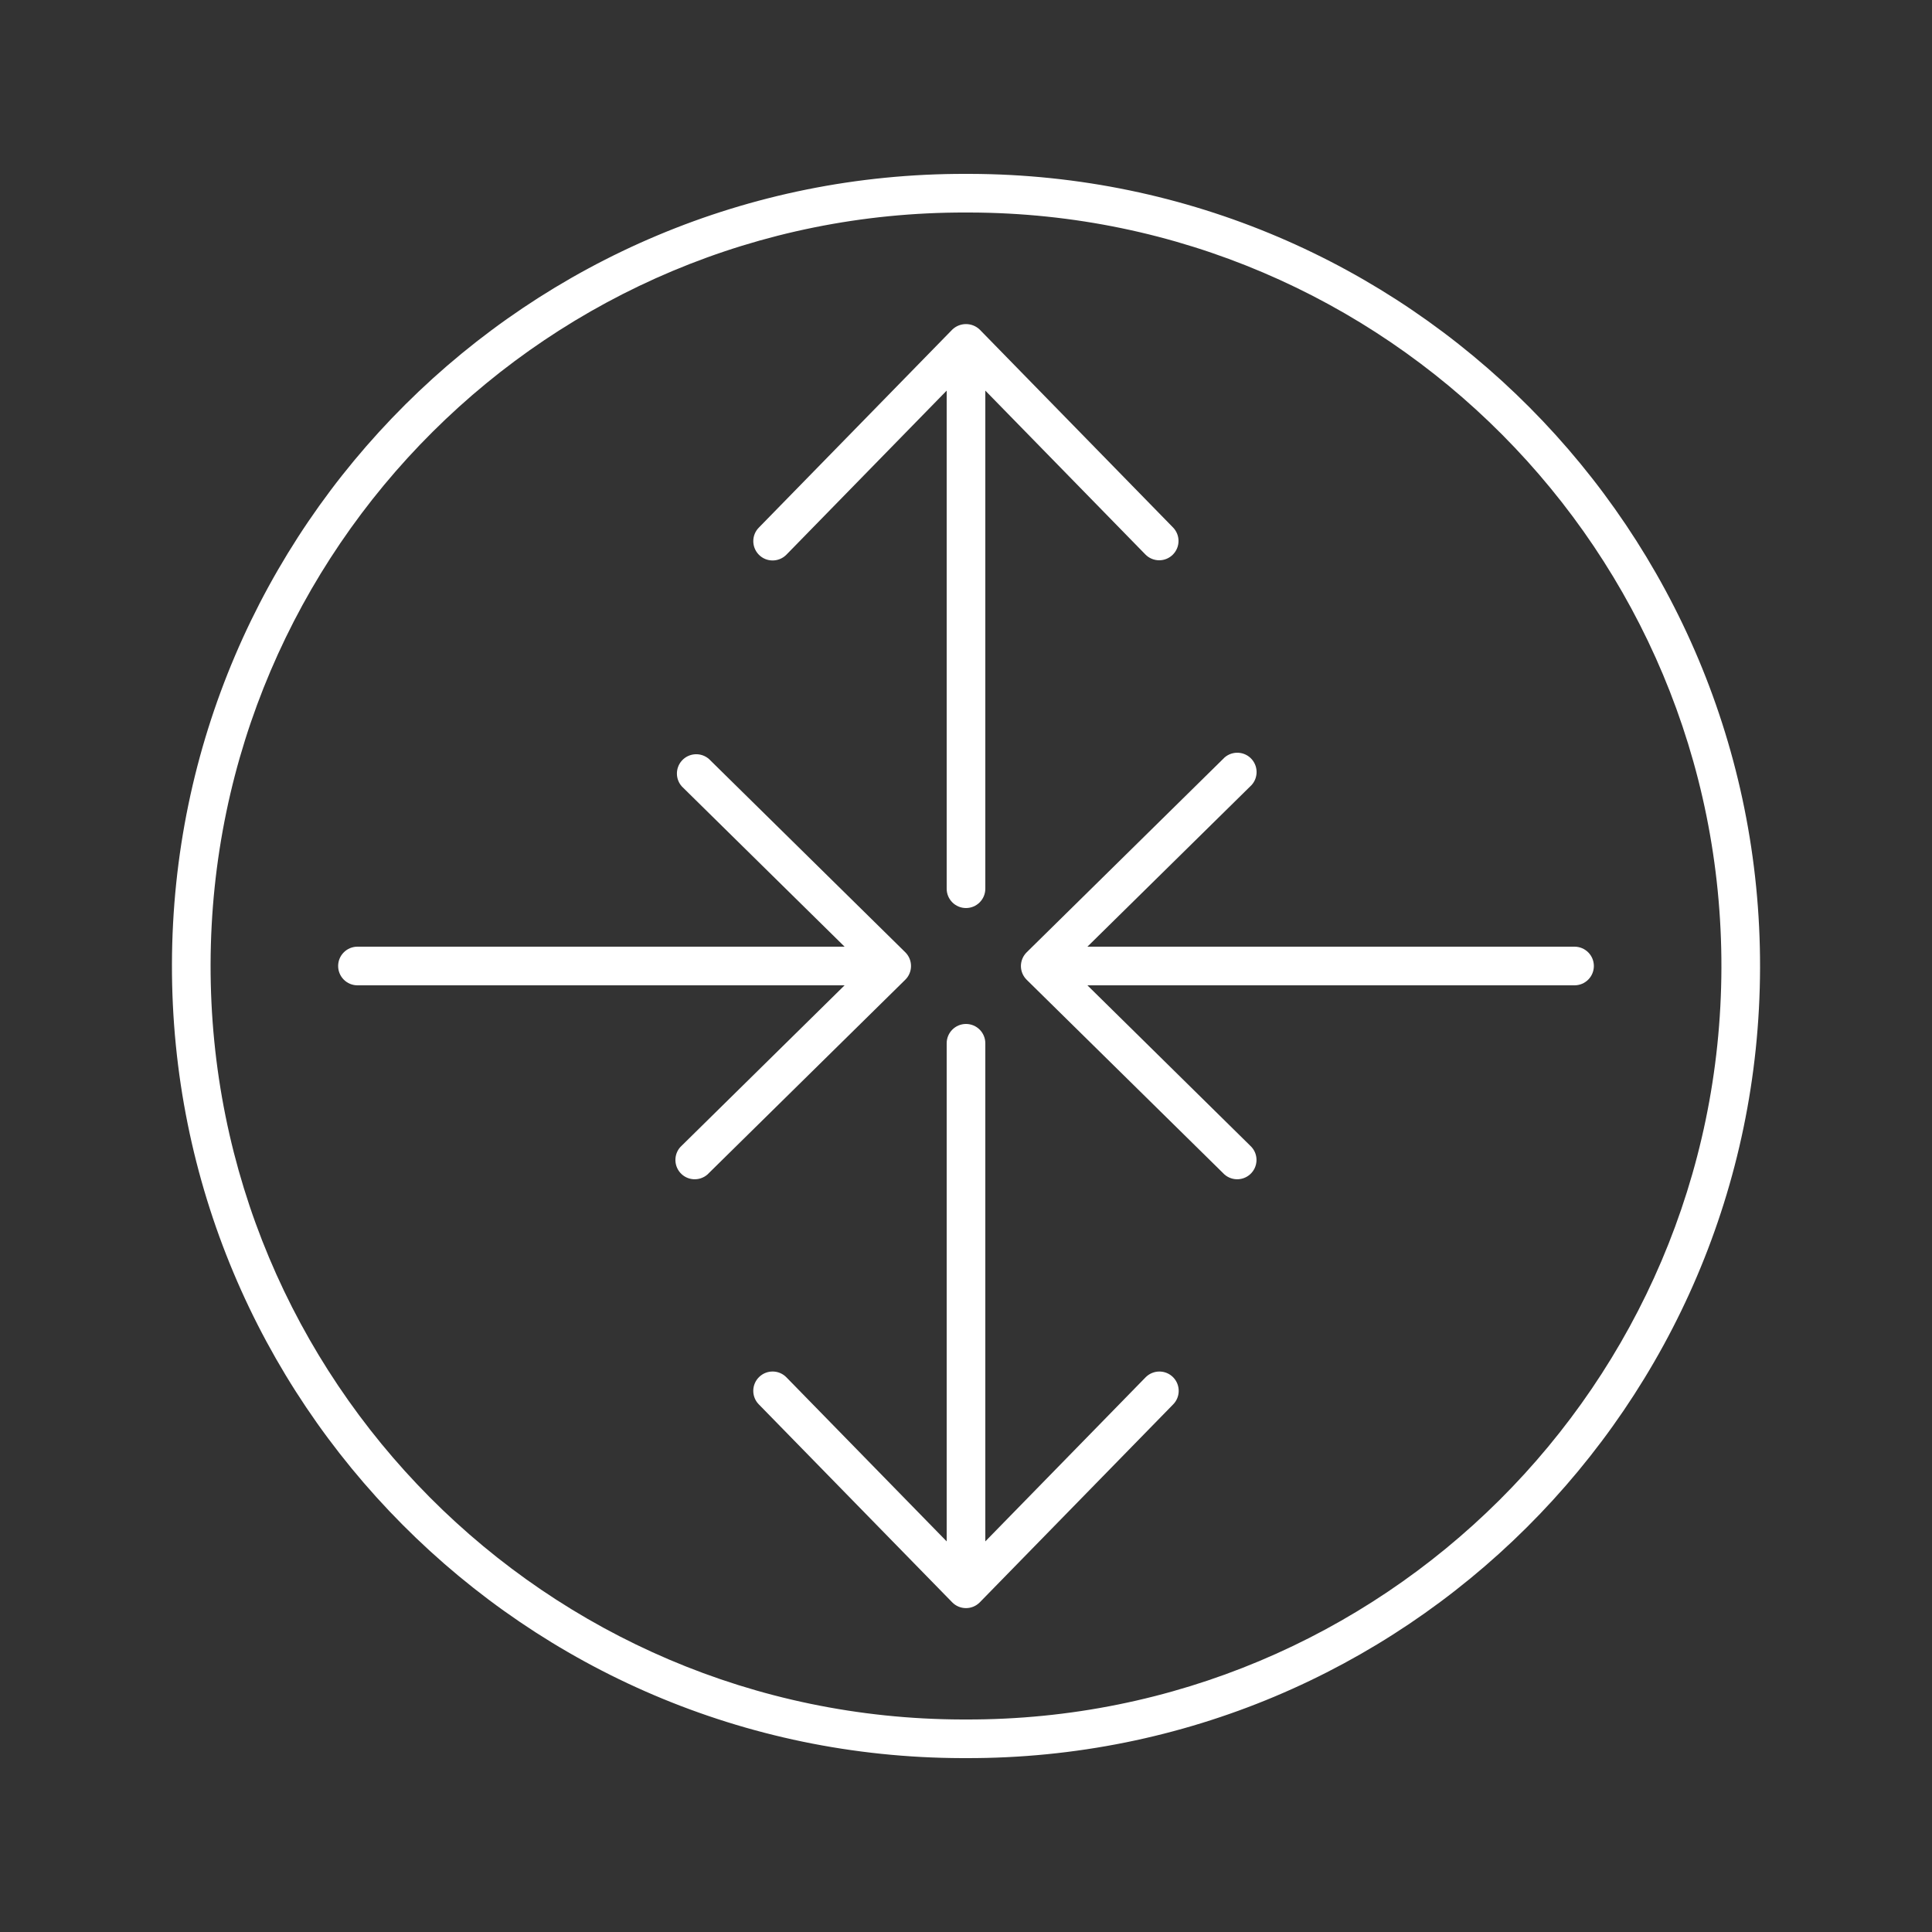
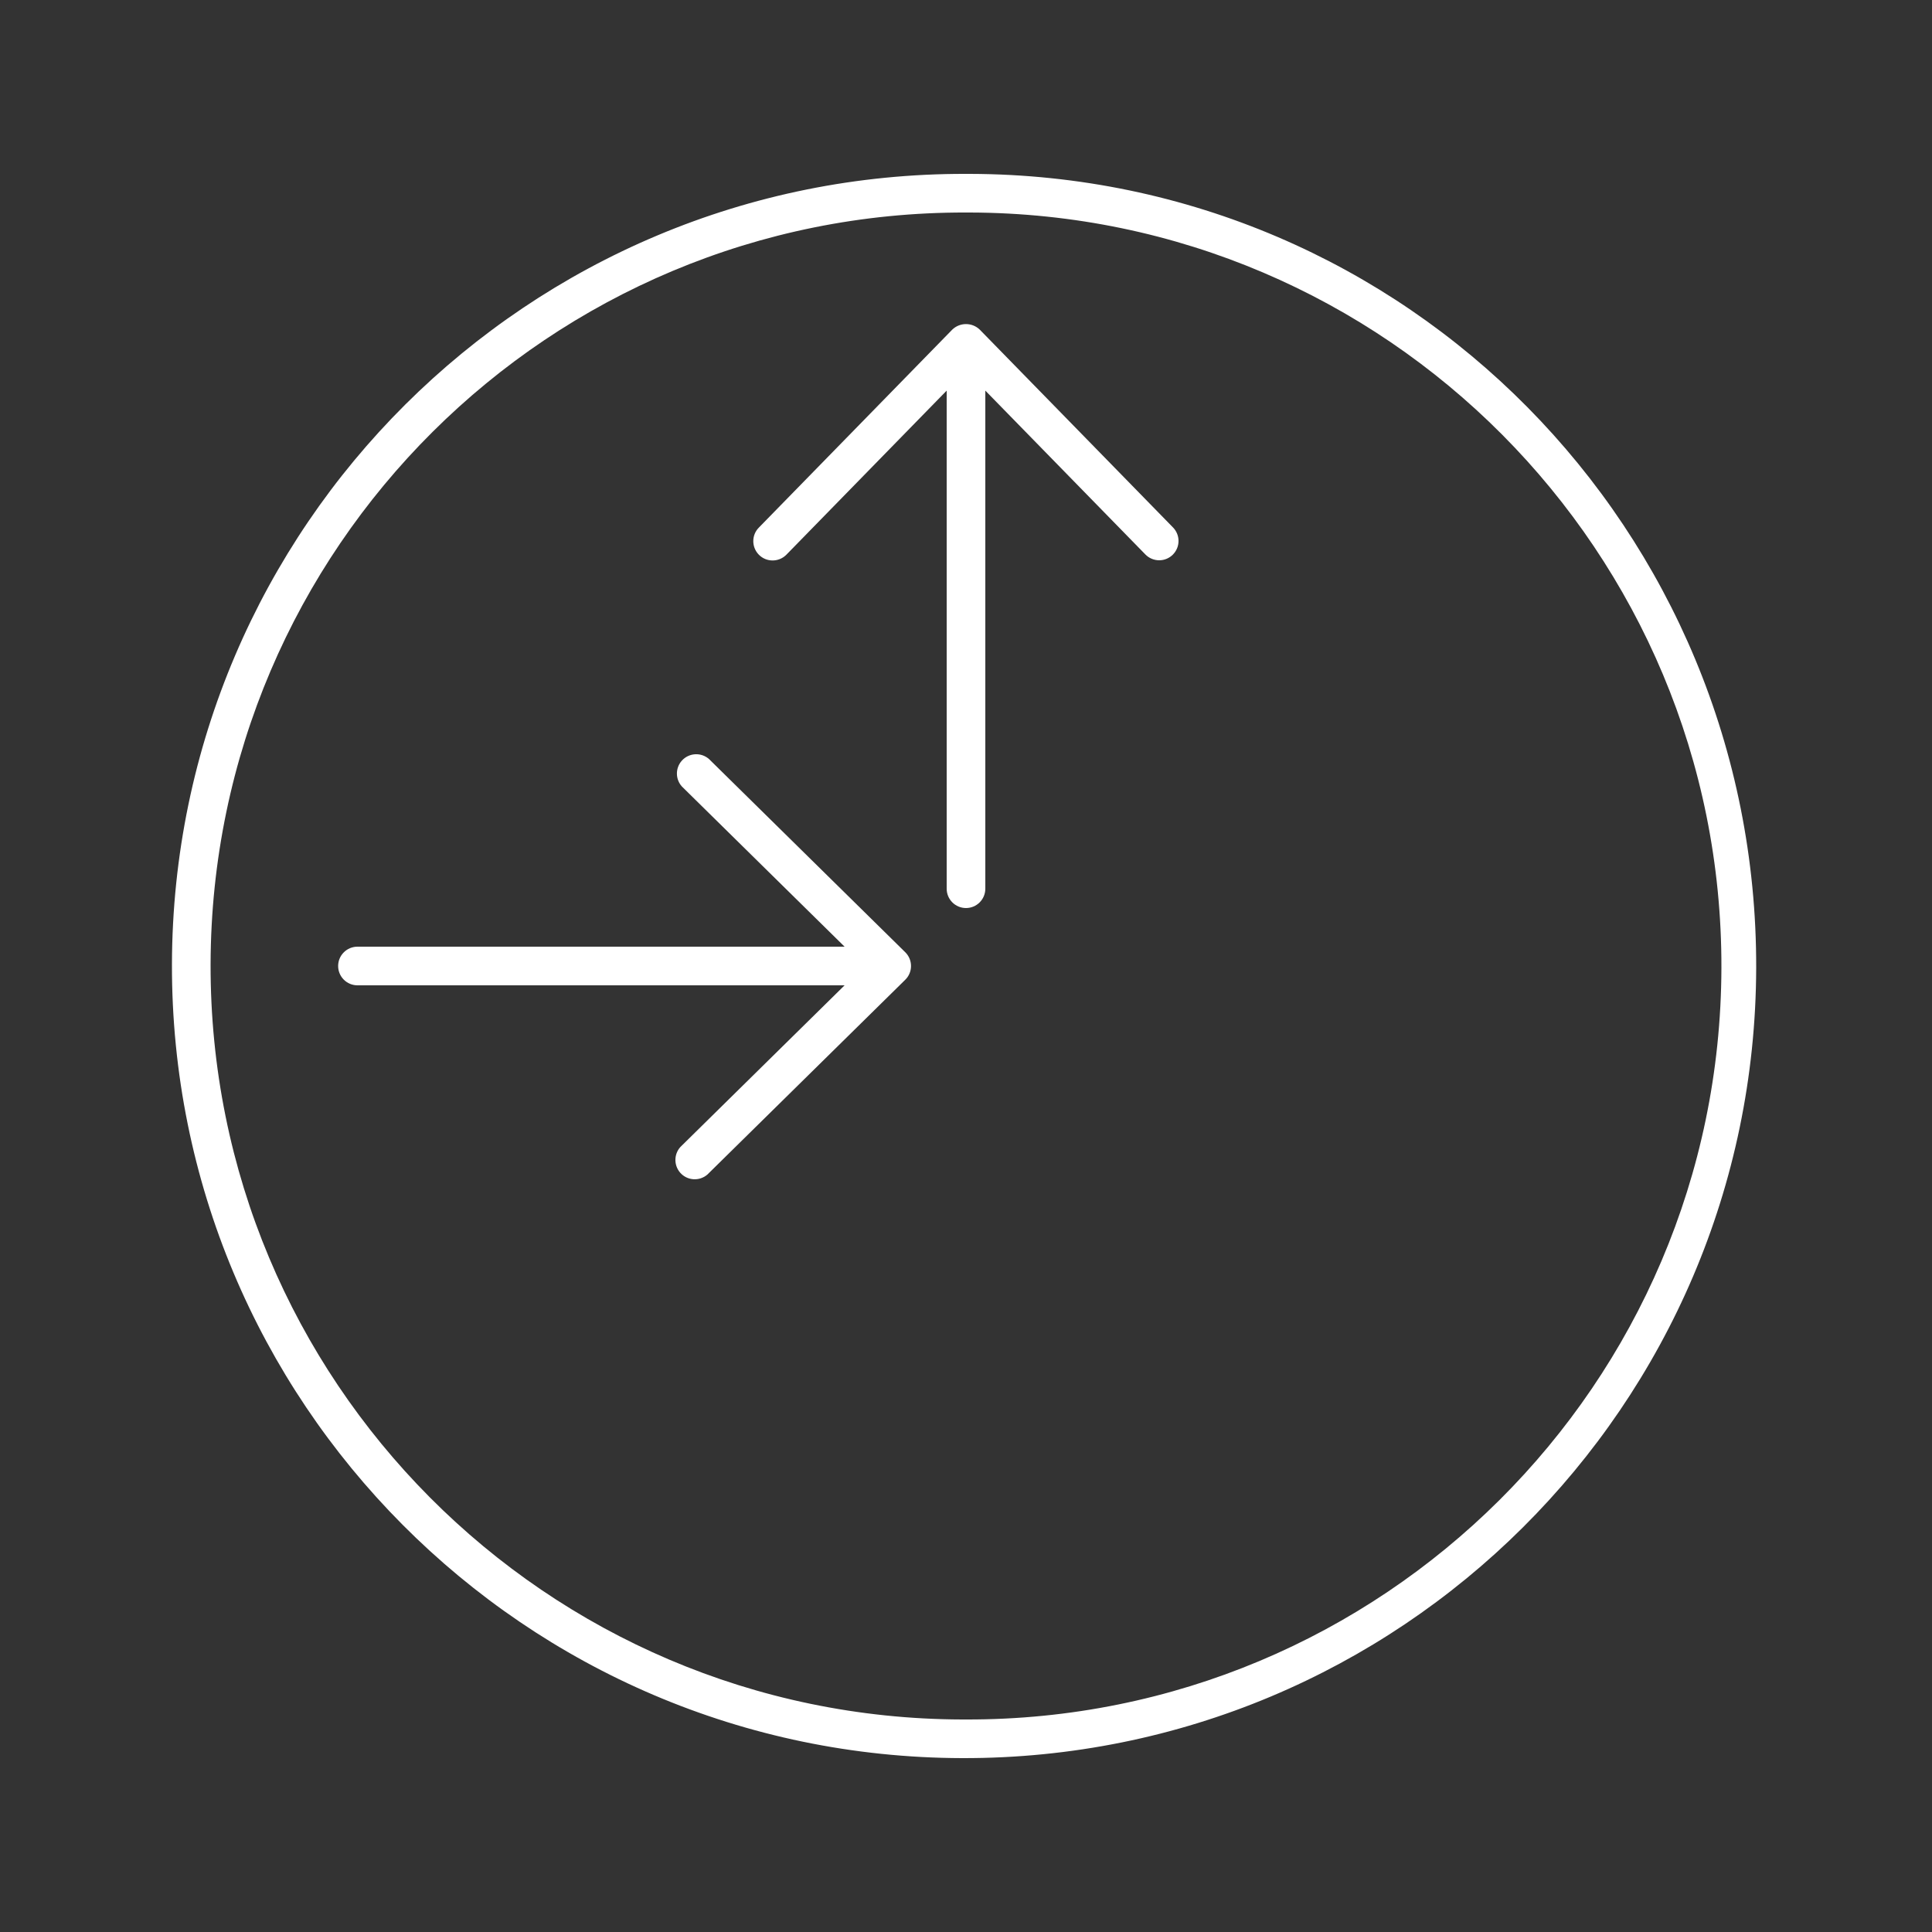
<svg xmlns="http://www.w3.org/2000/svg" version="1.1" id="Layer_1" x="0px" y="0px" viewBox="0 0 50 50" style="enable-background:new 0 0 50 50;" xml:space="preserve">
  <rect x="0" y="0" width="50" height="50" fill="#333333" stroke="none" />
  <g id="aab69145-9cee-426c-a0cd-c851ce1786d5">
-     <path style="fill:#FFFFFF;" d="M24.9,45.5H25c11.322,0.028,20.522-9.128,20.55-20.45S36.422,4.528,25.1,4.5H25   C13.678,4.472,4.478,13.628,4.45,24.95C4.422,36.272,13.578,45.472,24.9,45.5z M25,5.5h0.1c10.77,0.028,19.478,8.78,19.45,19.55   C44.522,35.82,35.77,44.528,25,44.5h-0.1C14.13,44.472,5.422,35.72,5.45,24.95C5.478,14.18,14.23,5.472,25,5.5z" />
-     <path style="fill:#FFFFFF;" d="M26.421,25c0,0.134,0.054,0.262,0.149,0.356l5.079,5c0.186,0.204,0.502,0.219,0.706,0.033   c0.204-0.186,0.219-0.502,0.033-0.706c-0.012-0.014-0.026-0.027-0.039-0.039L28.142,25.5h12.607c0.276,0,0.5-0.224,0.5-0.5   s-0.224-0.5-0.5-0.5H28.142l4.209-4.144c0.207-0.182,0.227-0.498,0.045-0.706c-0.182-0.207-0.498-0.227-0.706-0.045   c-0.014,0.012-0.027,0.025-0.039,0.039l-5.079,5C26.476,24.738,26.422,24.866,26.421,25z" />
+     <path style="fill:#FFFFFF;" d="M24.9,45.5c11.322,0.028,20.522-9.128,20.55-20.45S36.422,4.528,25.1,4.5H25   C13.678,4.472,4.478,13.628,4.45,24.95C4.422,36.272,13.578,45.472,24.9,45.5z M25,5.5h0.1c10.77,0.028,19.478,8.78,19.45,19.55   C44.522,35.82,35.77,44.528,25,44.5h-0.1C14.13,44.472,5.422,35.72,5.45,24.95C5.478,14.18,14.23,5.472,25,5.5z" />
    <path style="fill:#FFFFFF;" d="M17.649,29.644c-0.207,0.182-0.227,0.498-0.045,0.706c0.182,0.207,0.498,0.227,0.706,0.045   c0.014-0.012,0.027-0.025,0.039-0.039l5.079-5c0.197-0.194,0.199-0.51,0.005-0.707c-0.002-0.002-0.003-0.003-0.005-0.005l-5.079-5   c-0.207-0.182-0.523-0.162-0.706,0.045c-0.168,0.191-0.166,0.479,0.006,0.667l4.209,4.144H9.251c-0.276,0-0.5,0.224-0.5,0.5   s0.224,0.5,0.5,0.5h12.607L17.649,29.644z" />
-     <path style="fill:#FFFFFF;" d="M29.643,35.65L25.5,39.891V27c0-0.276-0.224-0.5-0.5-0.5s-0.5,0.224-0.5,0.5v12.891l-4.143-4.241   c-0.19-0.2-0.507-0.208-0.707-0.017s-0.208,0.507-0.017,0.707c0.003,0.003,0.007,0.007,0.01,0.01l5,5.118   c0.193,0.197,0.51,0.2,0.707,0.007c0.002-0.002,0.005-0.005,0.007-0.007l5-5.118c0.196-0.194,0.197-0.511,0.003-0.707   c-0.194-0.196-0.511-0.197-0.707-0.003C29.65,35.643,29.646,35.647,29.643,35.65z" />
    <path style="fill:#FFFFFF;" d="M20.357,14.35l4.143-4.241V23c0,0.276,0.224,0.5,0.5,0.5s0.5-0.224,0.5-0.5V10.109l4.143,4.241   c0.094,0.096,0.223,0.15,0.357,0.15c0.276,0,0.5-0.224,0.5-0.5c0-0.131-0.051-0.256-0.143-0.35l-5-5.118   c-0.199-0.193-0.515-0.193-0.714,0l-5,5.118c-0.196,0.194-0.197,0.511-0.003,0.707s0.511,0.197,0.707,0.003   C20.35,14.357,20.354,14.353,20.357,14.35z" />
  </g>
</svg>